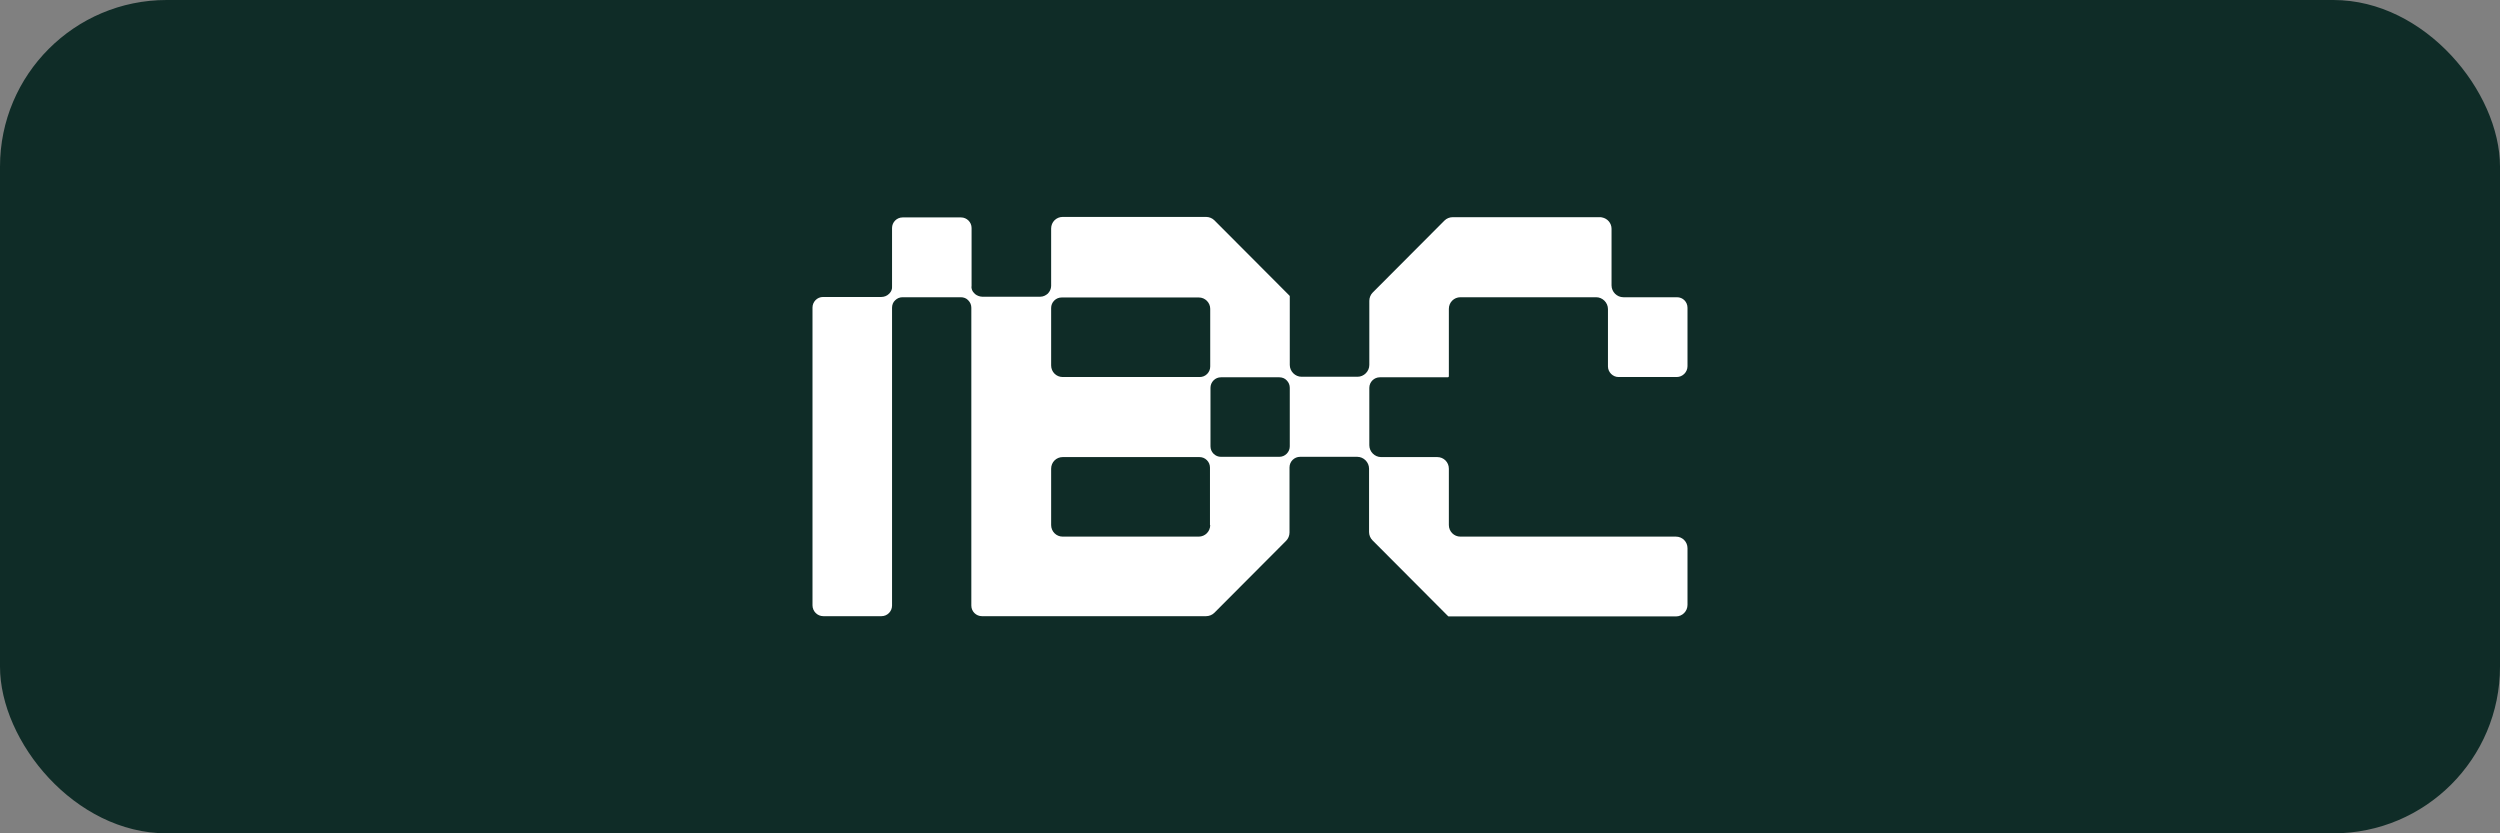
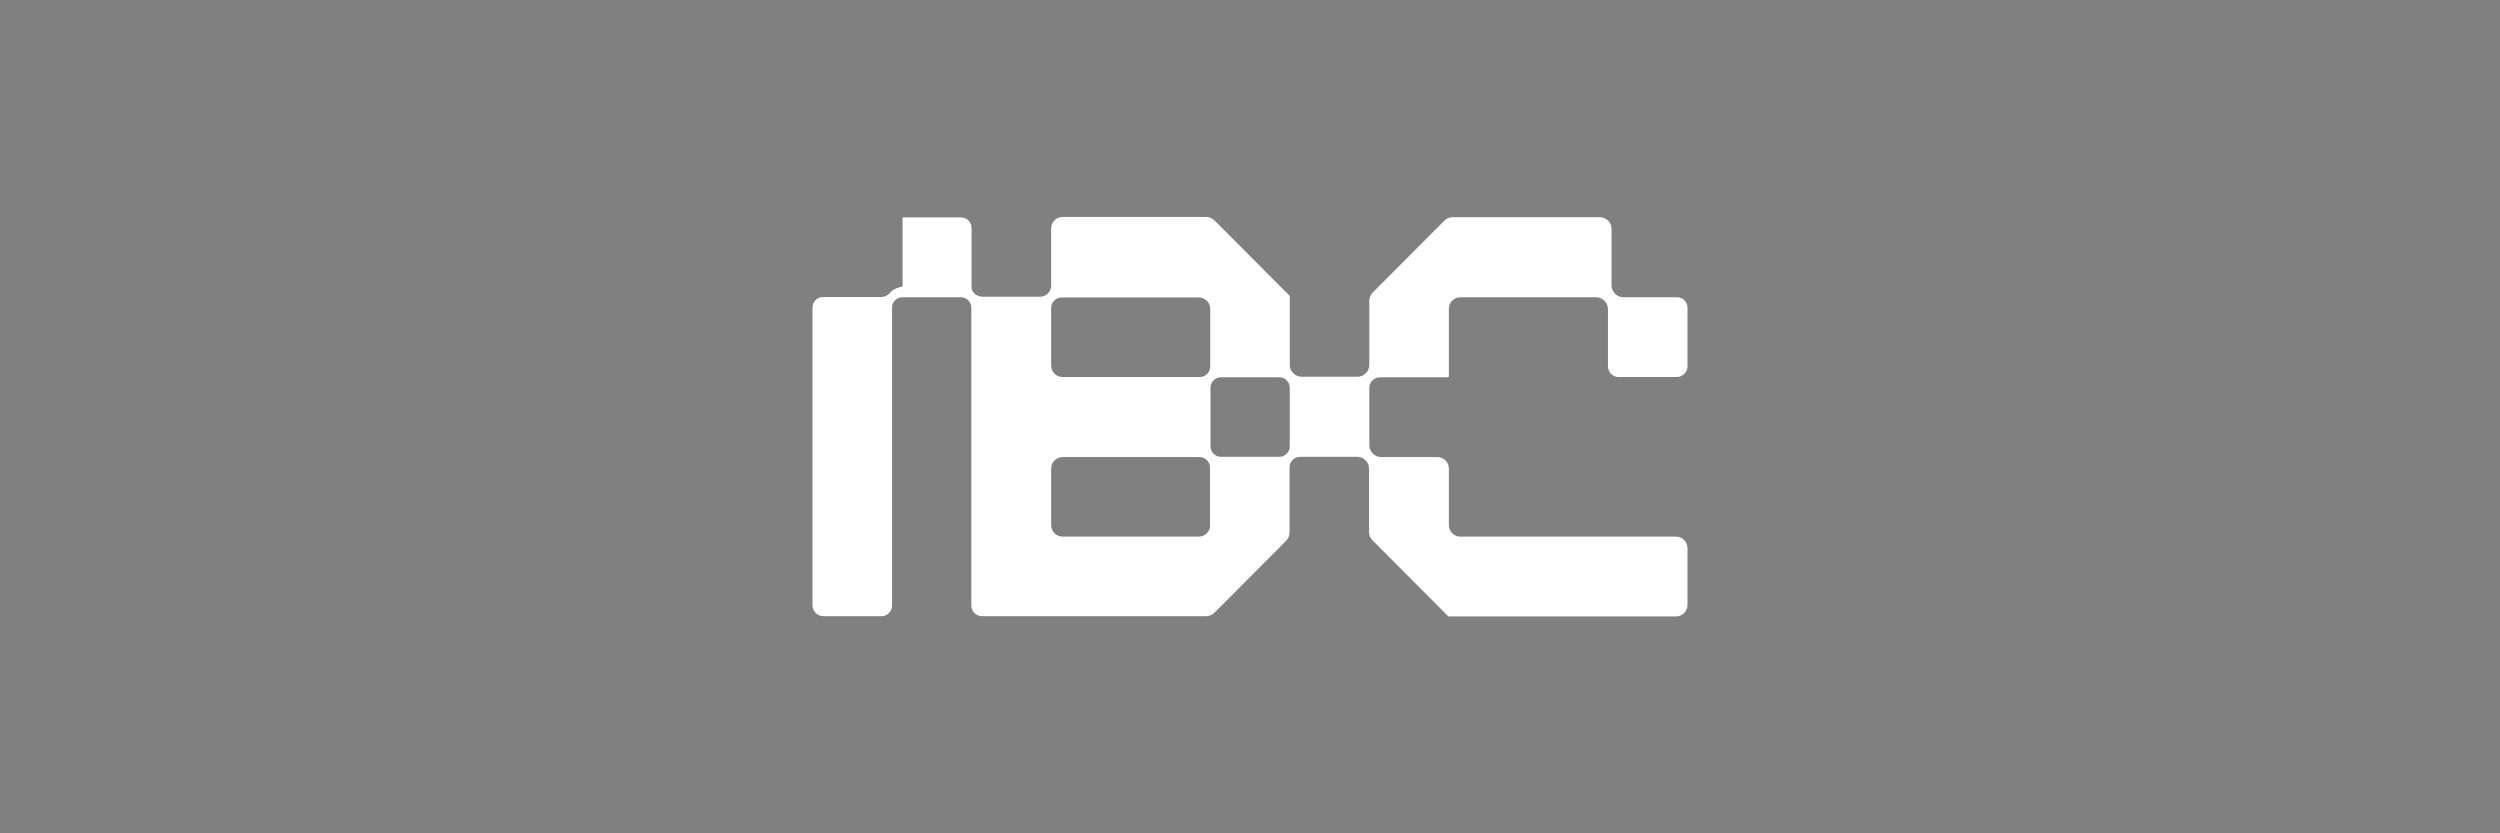
<svg xmlns="http://www.w3.org/2000/svg" width="180" height="60" viewBox="0 0 180 60" fill="none">
  <rect x="0" y="0" width="180" height="60" fill="#808080" stroke="none" />
-   <rect width="180" height="60" rx="12" fill="#0F2C27" />
-   <path d="M116.53 27.146H120.724C121.149 27.146 121.5 26.794 121.5 26.368V22.16C121.5 21.734 121.167 21.401 120.743 21.401H116.881C116.419 21.401 116.031 21.011 116.031 20.548V16.471C116.031 16.063 115.736 15.729 115.348 15.655C115.292 15.637 115.237 15.637 115.182 15.637H104.632H104.614H104.595C104.374 15.637 104.152 15.729 104.004 15.878L98.831 21.067C98.683 21.215 98.591 21.438 98.591 21.66C98.591 21.66 98.591 24.737 98.591 26.275C98.591 26.738 98.203 27.127 97.741 27.127H93.713C93.252 27.127 92.864 26.738 92.864 26.275V21.345C92.864 21.326 92.864 21.308 92.845 21.289L87.432 15.859C87.284 15.711 87.062 15.618 86.841 15.618H76.513C76.051 15.618 75.682 15.989 75.682 16.452V20.585C75.682 20.789 75.589 20.993 75.442 21.141C75.294 21.271 75.109 21.363 74.906 21.363H70.786H70.712C70.564 21.363 70.343 21.289 70.213 21.178L70.158 21.123C70.01 20.993 69.918 20.789 69.954 20.585V16.415C69.954 15.989 69.603 15.655 69.197 15.655H64.985C64.56 15.655 64.227 16.007 64.227 16.415V20.622C64.246 20.808 64.172 20.993 64.043 21.123L64.006 21.16C63.858 21.308 63.654 21.382 63.451 21.382H59.258C58.833 21.382 58.5 21.734 58.5 22.142V43.585C58.5 44.011 58.851 44.364 59.276 44.364H63.47C63.895 44.364 64.227 44.011 64.227 43.604V22.16C64.227 21.957 64.301 21.753 64.449 21.623C64.597 21.475 64.781 21.401 64.985 21.401H69.179C69.382 21.401 69.585 21.475 69.714 21.623C69.862 21.771 69.936 21.957 69.936 22.16V43.604C69.936 44.03 70.287 44.364 70.694 44.364H70.786H74.906H86.841C87.062 44.364 87.284 44.271 87.432 44.123L92.605 38.933C92.753 38.785 92.845 38.563 92.845 38.34V33.651C92.845 33.225 93.196 32.891 93.603 32.891H97.723C98.184 32.891 98.572 33.281 98.572 33.744V38.303C98.572 38.526 98.665 38.748 98.813 38.896L104.263 44.364C104.281 44.382 104.3 44.382 104.318 44.382H120.669C121.131 44.382 121.5 44.011 121.5 43.548V39.471C121.5 39.007 121.131 38.637 120.669 38.637H105.15C104.688 38.637 104.318 38.266 104.318 37.803V33.744C104.318 33.281 103.949 32.91 103.487 32.91H99.441C98.979 32.91 98.591 32.521 98.591 32.057V27.924C98.591 27.498 98.942 27.165 99.348 27.165H104.244C104.281 27.165 104.318 27.127 104.318 27.09V22.235C104.318 21.771 104.688 21.401 105.15 21.401H114.923C115.385 21.401 115.773 21.79 115.773 22.253V26.386C115.773 26.794 116.124 27.146 116.53 27.146ZM87.136 37.803C87.136 38.266 86.767 38.637 86.305 38.637H76.513C76.051 38.637 75.682 38.266 75.682 37.803V33.744C75.682 33.281 76.051 32.91 76.513 32.91H86.36C86.564 32.91 86.748 32.984 86.896 33.132C87.044 33.281 87.118 33.466 87.118 33.67V37.803H87.136ZM87.136 26.386C87.136 26.59 87.062 26.775 86.915 26.924C86.767 27.072 86.582 27.146 86.379 27.146H76.513C76.051 27.146 75.682 26.775 75.682 26.312V22.179C75.682 21.975 75.756 21.79 75.903 21.642C76.051 21.493 76.236 21.419 76.439 21.419H86.323C86.767 21.419 87.136 21.79 87.136 22.235V26.386ZM92.864 32.132C92.864 32.335 92.79 32.521 92.642 32.669C92.494 32.817 92.309 32.891 92.106 32.891H87.912C87.709 32.891 87.524 32.817 87.376 32.669C87.229 32.521 87.155 32.335 87.155 32.132V27.924C87.155 27.721 87.229 27.535 87.376 27.387C87.524 27.239 87.709 27.165 87.912 27.165H92.106C92.309 27.165 92.513 27.239 92.642 27.387C92.79 27.535 92.864 27.721 92.864 27.924V32.132Z" fill="white" />
+   <path d="M116.53 27.146H120.724C121.149 27.146 121.5 26.794 121.5 26.368V22.16C121.5 21.734 121.167 21.401 120.743 21.401H116.881C116.419 21.401 116.031 21.011 116.031 20.548V16.471C116.031 16.063 115.736 15.729 115.348 15.655C115.292 15.637 115.237 15.637 115.182 15.637H104.632H104.614H104.595C104.374 15.637 104.152 15.729 104.004 15.878L98.831 21.067C98.683 21.215 98.591 21.438 98.591 21.66C98.591 21.66 98.591 24.737 98.591 26.275C98.591 26.738 98.203 27.127 97.741 27.127H93.713C93.252 27.127 92.864 26.738 92.864 26.275V21.345C92.864 21.326 92.864 21.308 92.845 21.289L87.432 15.859C87.284 15.711 87.062 15.618 86.841 15.618H76.513C76.051 15.618 75.682 15.989 75.682 16.452V20.585C75.682 20.789 75.589 20.993 75.442 21.141C75.294 21.271 75.109 21.363 74.906 21.363H70.786H70.712C70.564 21.363 70.343 21.289 70.213 21.178L70.158 21.123C70.01 20.993 69.918 20.789 69.954 20.585V16.415C69.954 15.989 69.603 15.655 69.197 15.655H64.985V20.622C64.246 20.808 64.172 20.993 64.043 21.123L64.006 21.16C63.858 21.308 63.654 21.382 63.451 21.382H59.258C58.833 21.382 58.5 21.734 58.5 22.142V43.585C58.5 44.011 58.851 44.364 59.276 44.364H63.47C63.895 44.364 64.227 44.011 64.227 43.604V22.16C64.227 21.957 64.301 21.753 64.449 21.623C64.597 21.475 64.781 21.401 64.985 21.401H69.179C69.382 21.401 69.585 21.475 69.714 21.623C69.862 21.771 69.936 21.957 69.936 22.16V43.604C69.936 44.03 70.287 44.364 70.694 44.364H70.786H74.906H86.841C87.062 44.364 87.284 44.271 87.432 44.123L92.605 38.933C92.753 38.785 92.845 38.563 92.845 38.34V33.651C92.845 33.225 93.196 32.891 93.603 32.891H97.723C98.184 32.891 98.572 33.281 98.572 33.744V38.303C98.572 38.526 98.665 38.748 98.813 38.896L104.263 44.364C104.281 44.382 104.3 44.382 104.318 44.382H120.669C121.131 44.382 121.5 44.011 121.5 43.548V39.471C121.5 39.007 121.131 38.637 120.669 38.637H105.15C104.688 38.637 104.318 38.266 104.318 37.803V33.744C104.318 33.281 103.949 32.91 103.487 32.91H99.441C98.979 32.91 98.591 32.521 98.591 32.057V27.924C98.591 27.498 98.942 27.165 99.348 27.165H104.244C104.281 27.165 104.318 27.127 104.318 27.09V22.235C104.318 21.771 104.688 21.401 105.15 21.401H114.923C115.385 21.401 115.773 21.79 115.773 22.253V26.386C115.773 26.794 116.124 27.146 116.53 27.146ZM87.136 37.803C87.136 38.266 86.767 38.637 86.305 38.637H76.513C76.051 38.637 75.682 38.266 75.682 37.803V33.744C75.682 33.281 76.051 32.91 76.513 32.91H86.36C86.564 32.91 86.748 32.984 86.896 33.132C87.044 33.281 87.118 33.466 87.118 33.67V37.803H87.136ZM87.136 26.386C87.136 26.59 87.062 26.775 86.915 26.924C86.767 27.072 86.582 27.146 86.379 27.146H76.513C76.051 27.146 75.682 26.775 75.682 26.312V22.179C75.682 21.975 75.756 21.79 75.903 21.642C76.051 21.493 76.236 21.419 76.439 21.419H86.323C86.767 21.419 87.136 21.79 87.136 22.235V26.386ZM92.864 32.132C92.864 32.335 92.79 32.521 92.642 32.669C92.494 32.817 92.309 32.891 92.106 32.891H87.912C87.709 32.891 87.524 32.817 87.376 32.669C87.229 32.521 87.155 32.335 87.155 32.132V27.924C87.155 27.721 87.229 27.535 87.376 27.387C87.524 27.239 87.709 27.165 87.912 27.165H92.106C92.309 27.165 92.513 27.239 92.642 27.387C92.79 27.535 92.864 27.721 92.864 27.924V32.132Z" fill="white" />
</svg>